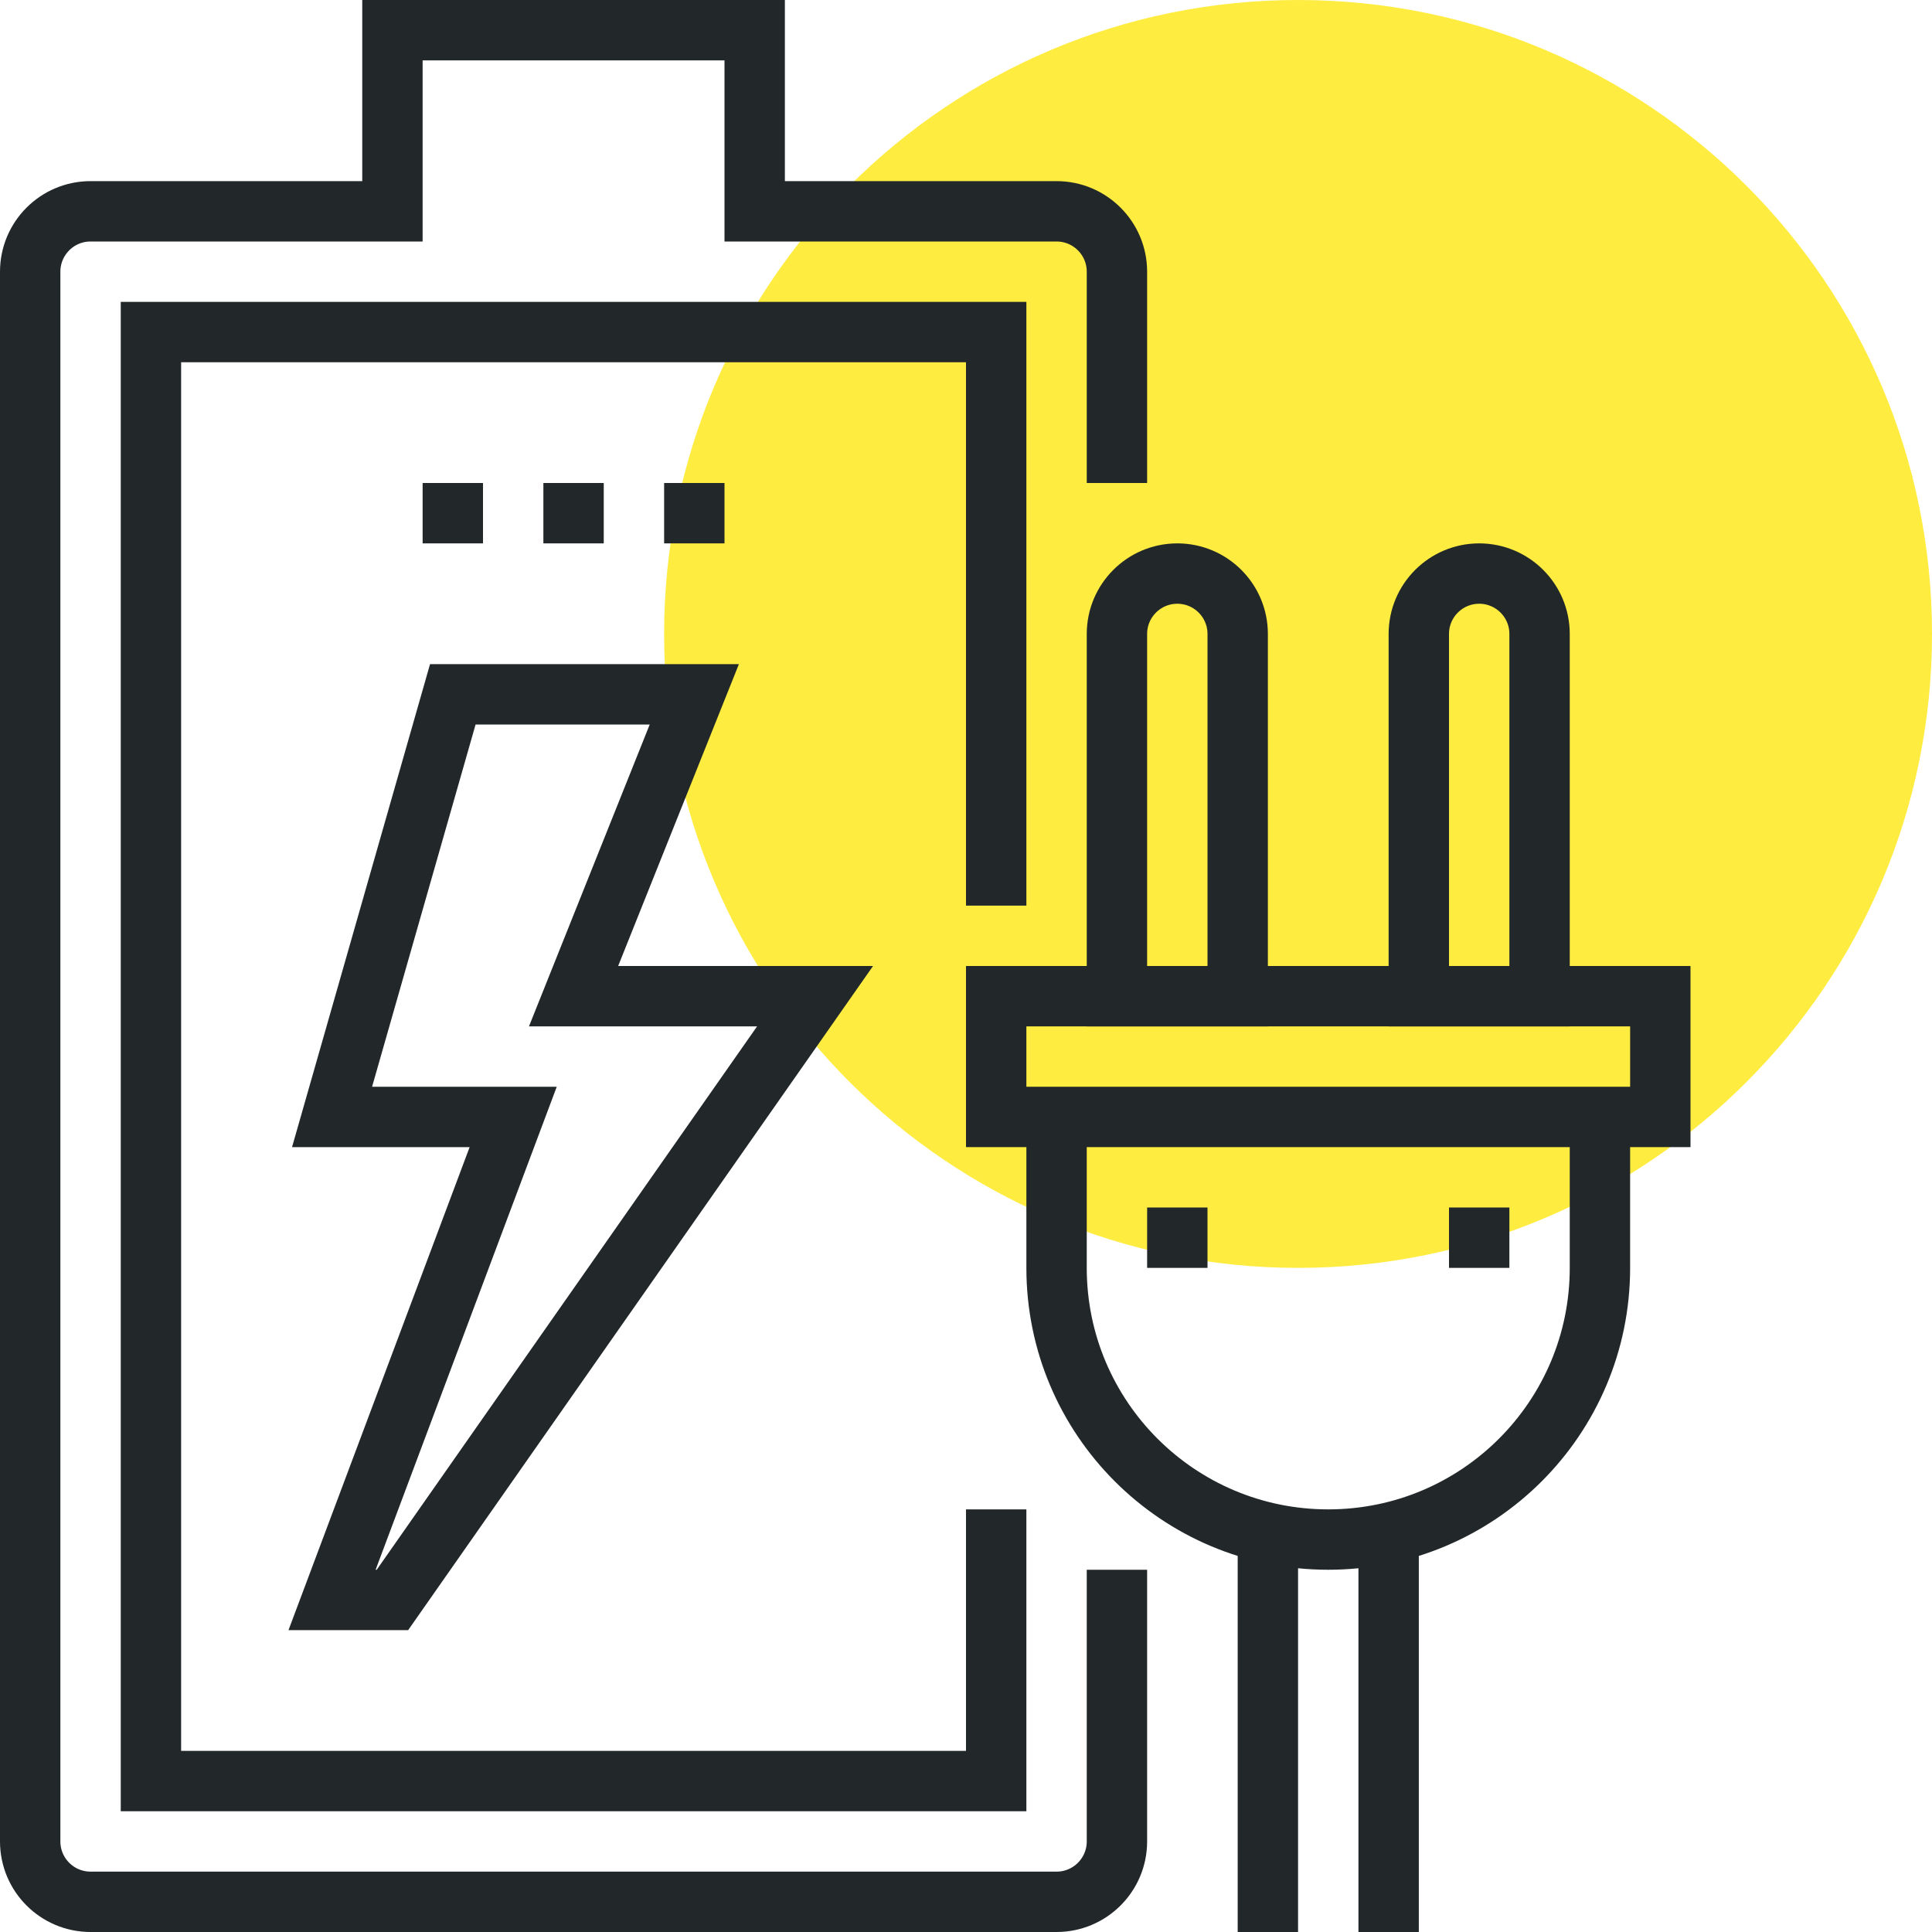
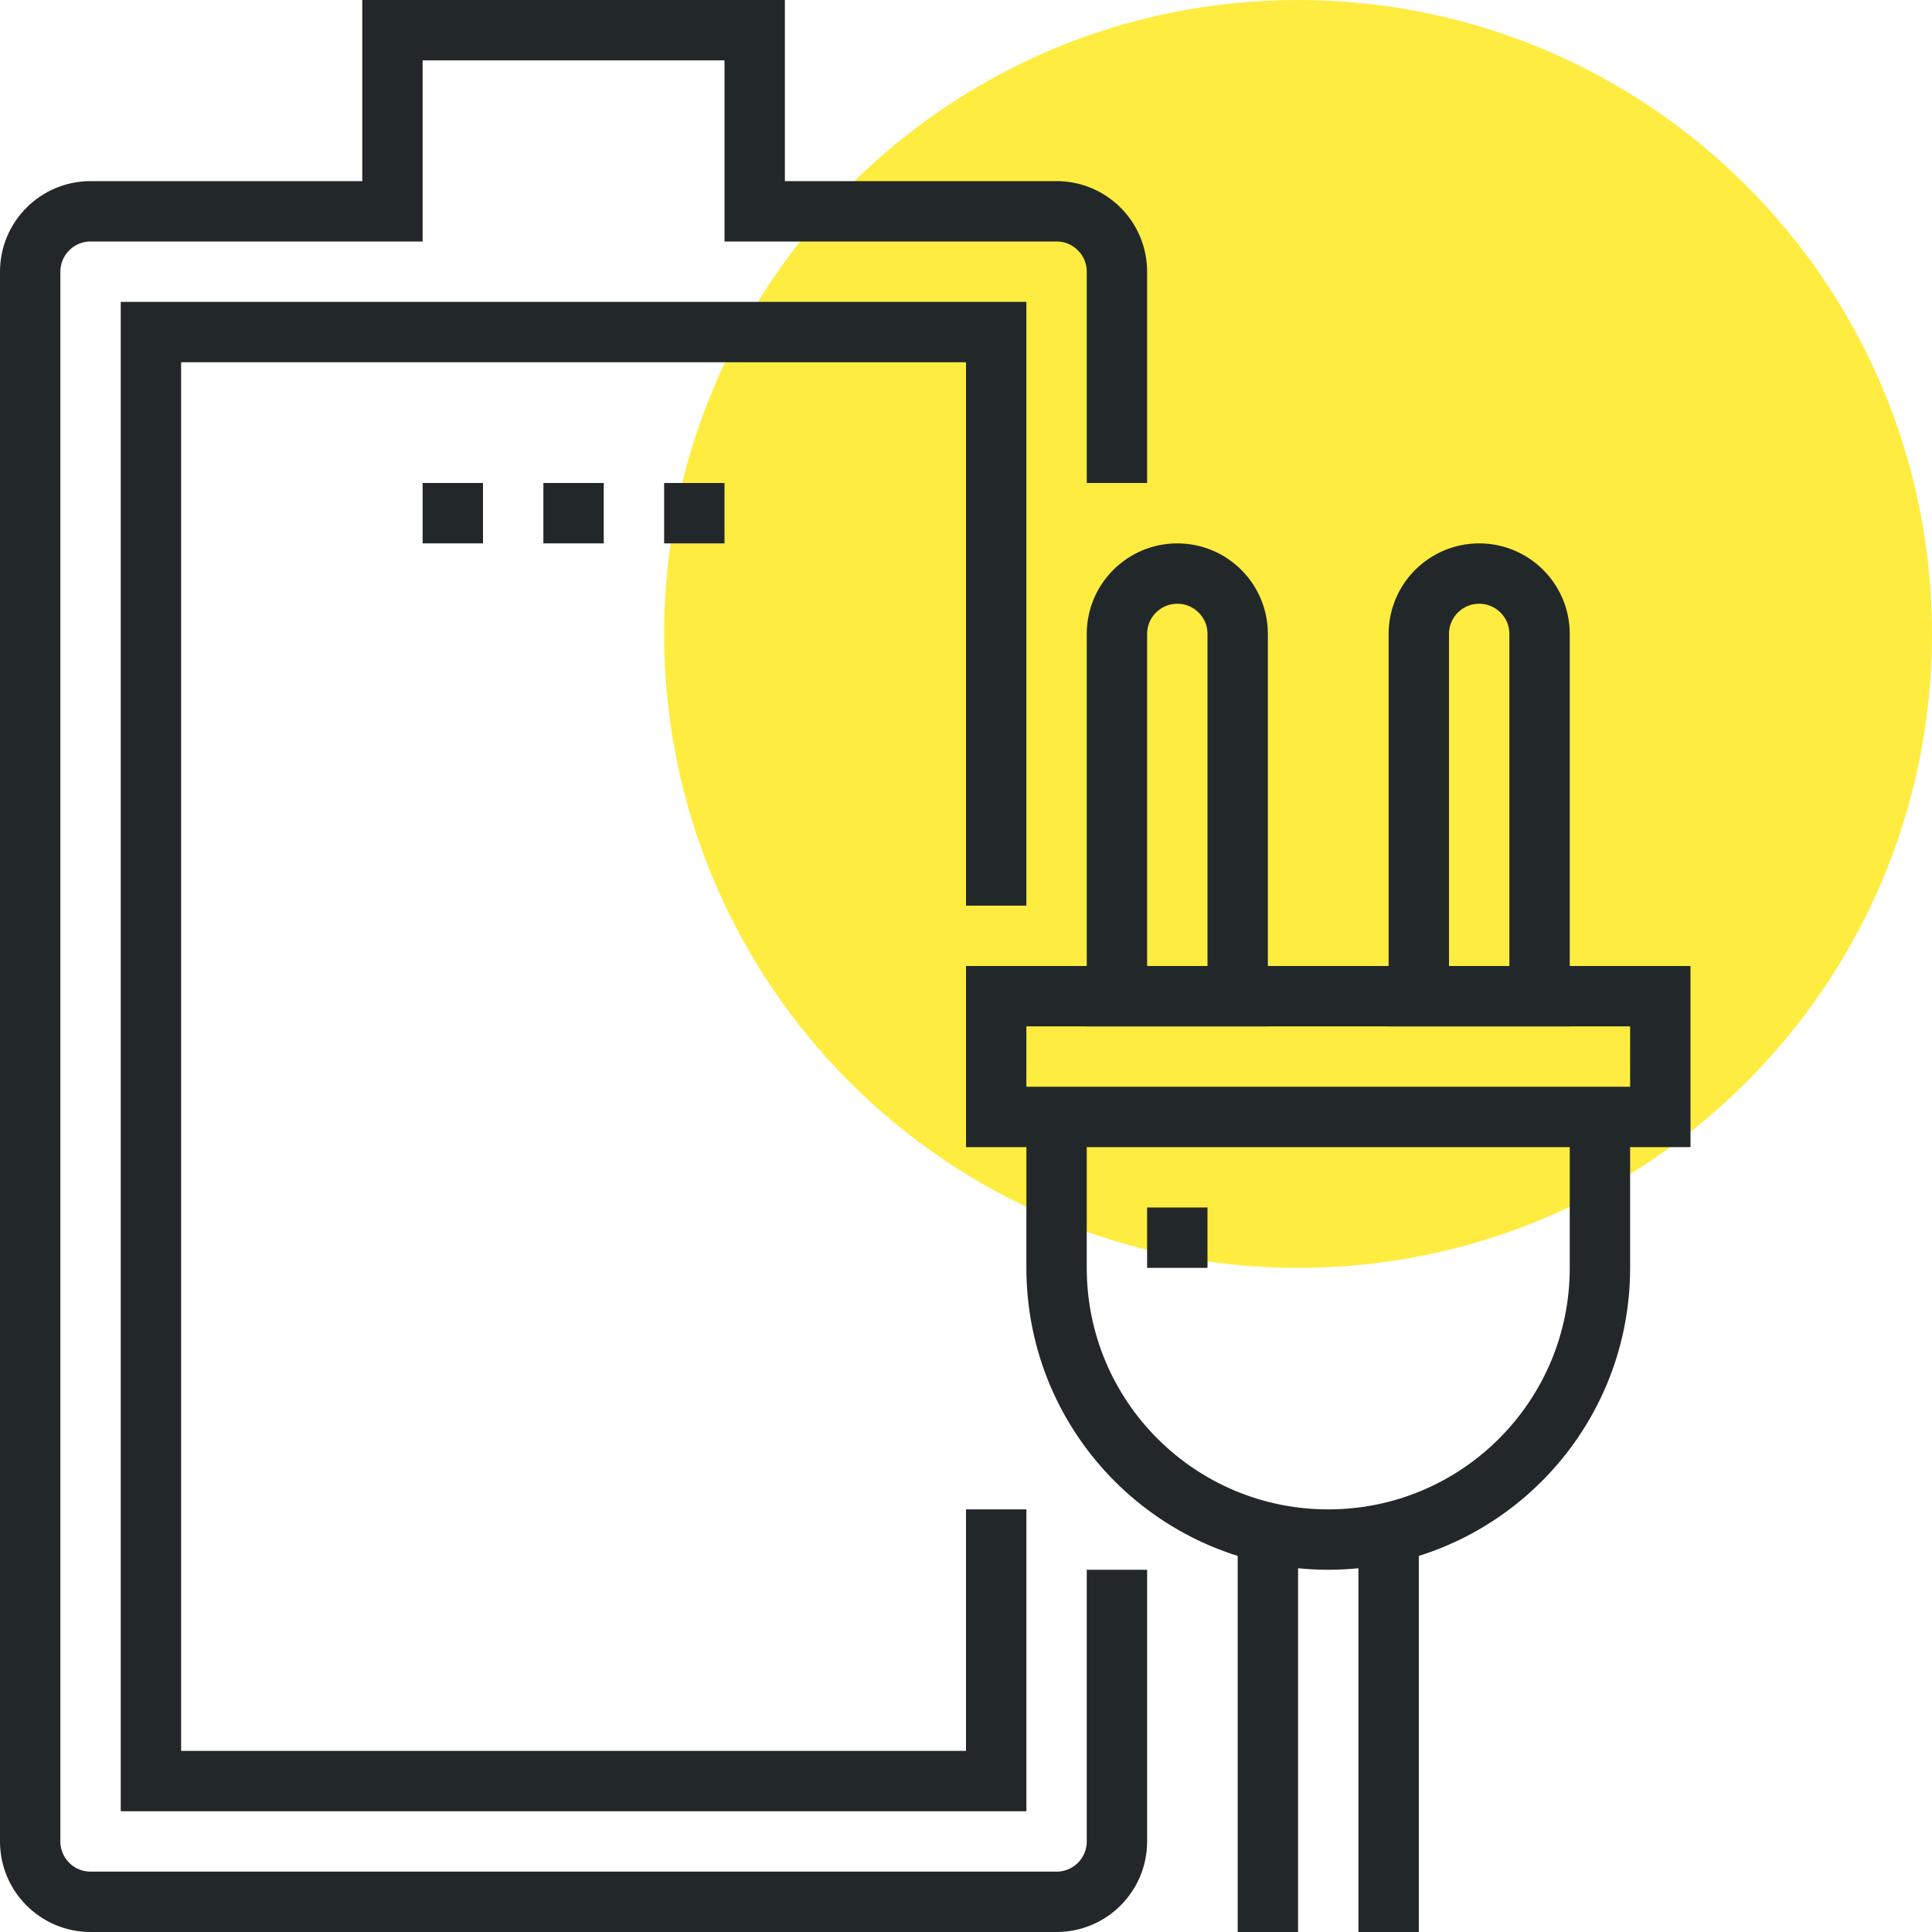
<svg xmlns="http://www.w3.org/2000/svg" version="1.1" id="_x32_0_x5F_battery_x5F_charge" x="0px" y="0px" width="64px" height="64px" viewBox="0 0 64 64" style="enable-background:new 0 0 64 64;" xml:space="preserve">
  <g>
    <path style="fill:#FFEC40;" d="M64,21c0,11.597-9.401,21-21,21s-21-9.403-21-21C22,9.396,31.401,0,43,0S64,9.396,64,21z" />
    <g>
      <g>
        <g>
          <polyline style="fill:none;stroke:#222829;stroke-width:2;stroke-miterlimit:10;" points="33,50 33,59 5,59 5,11 33,11 33,30           " />
          <path style="fill:none;stroke:#222829;stroke-width:2;stroke-miterlimit:10;" d="M37,52v9c0,1.104-0.896,2-2,2H3      c-1.105,0-2-0.896-2-2V9c0-1.104,0.895-2,2-2h10V1h12v6h10c1.104,0,2,0.896,2,2v7" />
-           <polygon style="fill:none;stroke:#222829;stroke-width:2;stroke-miterlimit:10;" points="11,53 17,37 11,37 15,23 23,23 19,33       27,33 13,53     " />
          <line style="fill:none;stroke:#222829;stroke-width:2;stroke-linejoin:round;stroke-miterlimit:10;" x1="14" y1="17" x2="16" y2="17" />
          <line style="fill:none;stroke:#222829;stroke-width:2;stroke-linejoin:round;stroke-miterlimit:10;" x1="18" y1="17" x2="20" y2="17" />
          <line style="fill:none;stroke:#222829;stroke-width:2;stroke-linejoin:round;stroke-miterlimit:10;" x1="22" y1="17" x2="24" y2="17" />
        </g>
        <g>
          <rect x="33" y="33" style="fill:none;stroke:#222829;stroke-width:2;stroke-miterlimit:10;" width="22" height="4" />
          <path style="fill:none;stroke:#222829;stroke-width:2;stroke-miterlimit:10;" d="M41,21c0-1.104-0.896-2-2-2s-2,0.896-2,2v12h4      V21z" />
          <path style="fill:none;stroke:#222829;stroke-width:2;stroke-miterlimit:10;" d="M51,21c0-1.104-0.896-2-2-2s-2,0.896-2,2v12h4      V21z" />
          <path style="fill:none;stroke:#222829;stroke-width:2;stroke-miterlimit:10;" d="M53,37v5c0,4.971-4.029,9-9,9s-9-4.029-9-9v-5" />
          <line style="fill:none;stroke:#222829;stroke-width:2;stroke-miterlimit:10;" x1="38" y1="41" x2="40" y2="41" />
-           <line style="fill:none;stroke:#222829;stroke-width:2;stroke-miterlimit:10;" x1="48" y1="41" x2="50" y2="41" />
          <line style="fill:none;stroke:#222829;stroke-width:2;stroke-miterlimit:10;" x1="42" y1="64" x2="42" y2="51" />
          <line style="fill:none;stroke:#222829;stroke-width:2;stroke-miterlimit:10;" x1="46" y1="51" x2="46" y2="64" />
        </g>
      </g>
    </g>
  </g>
</svg>